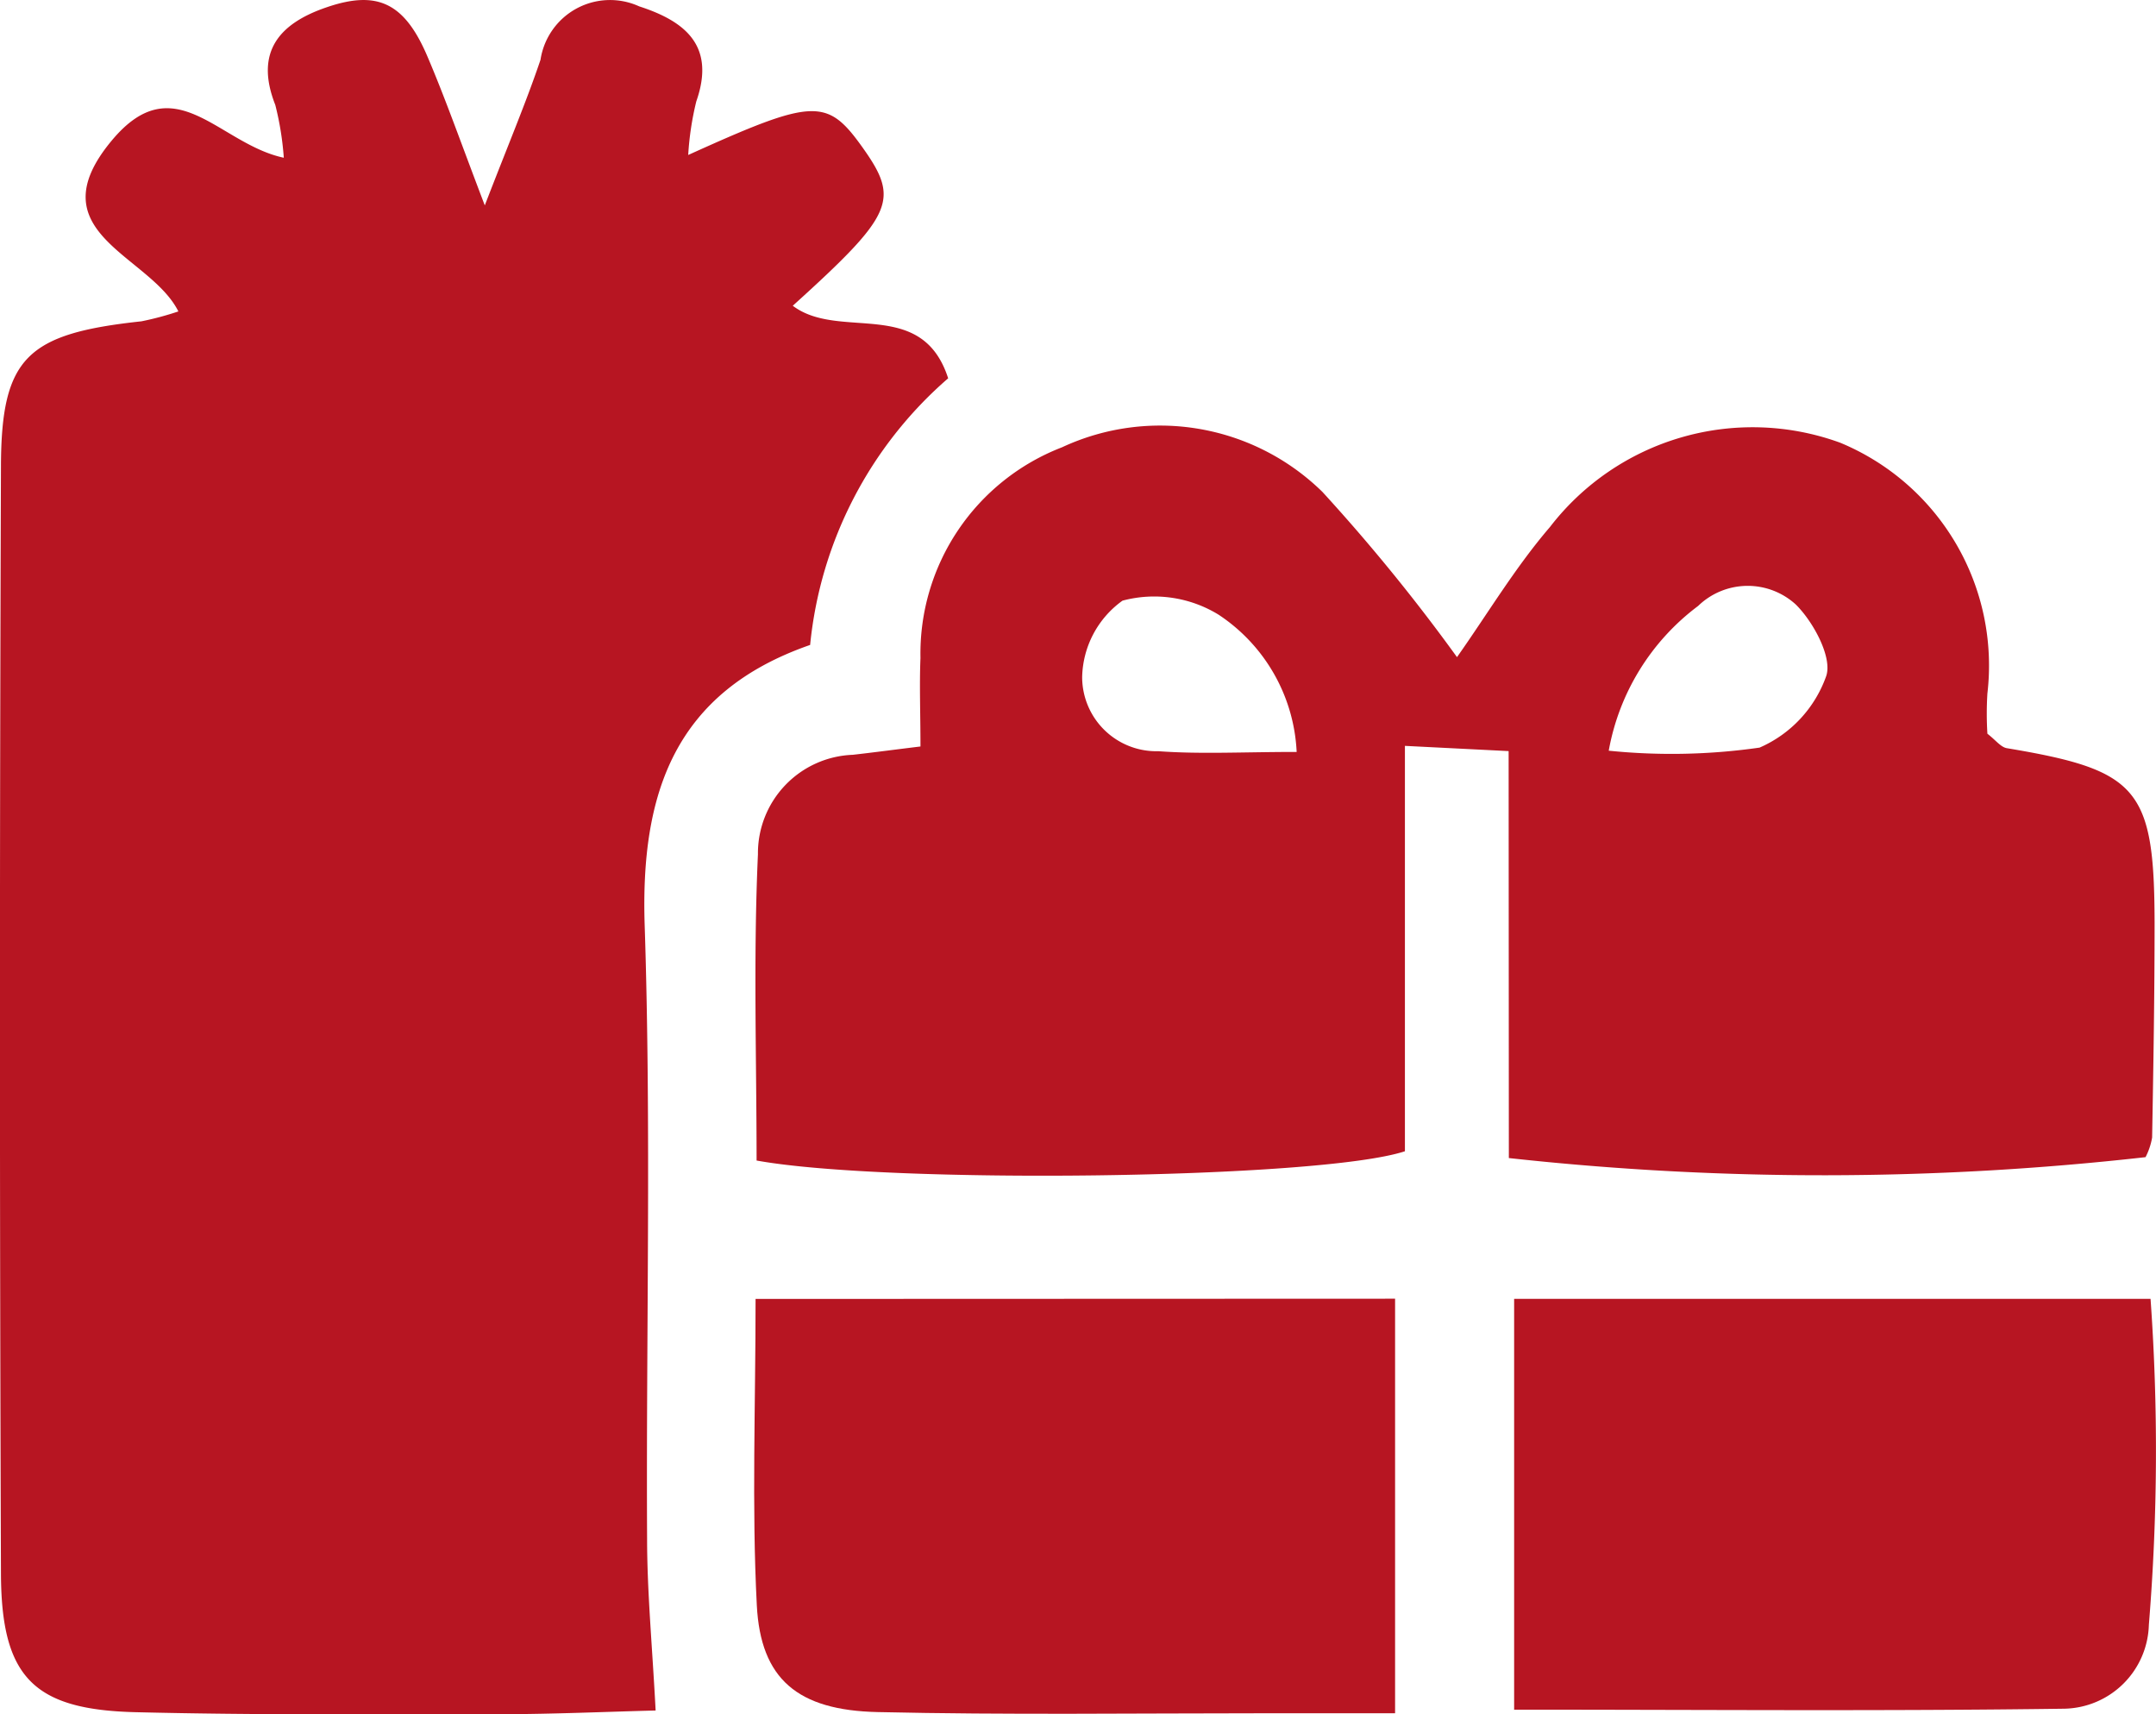
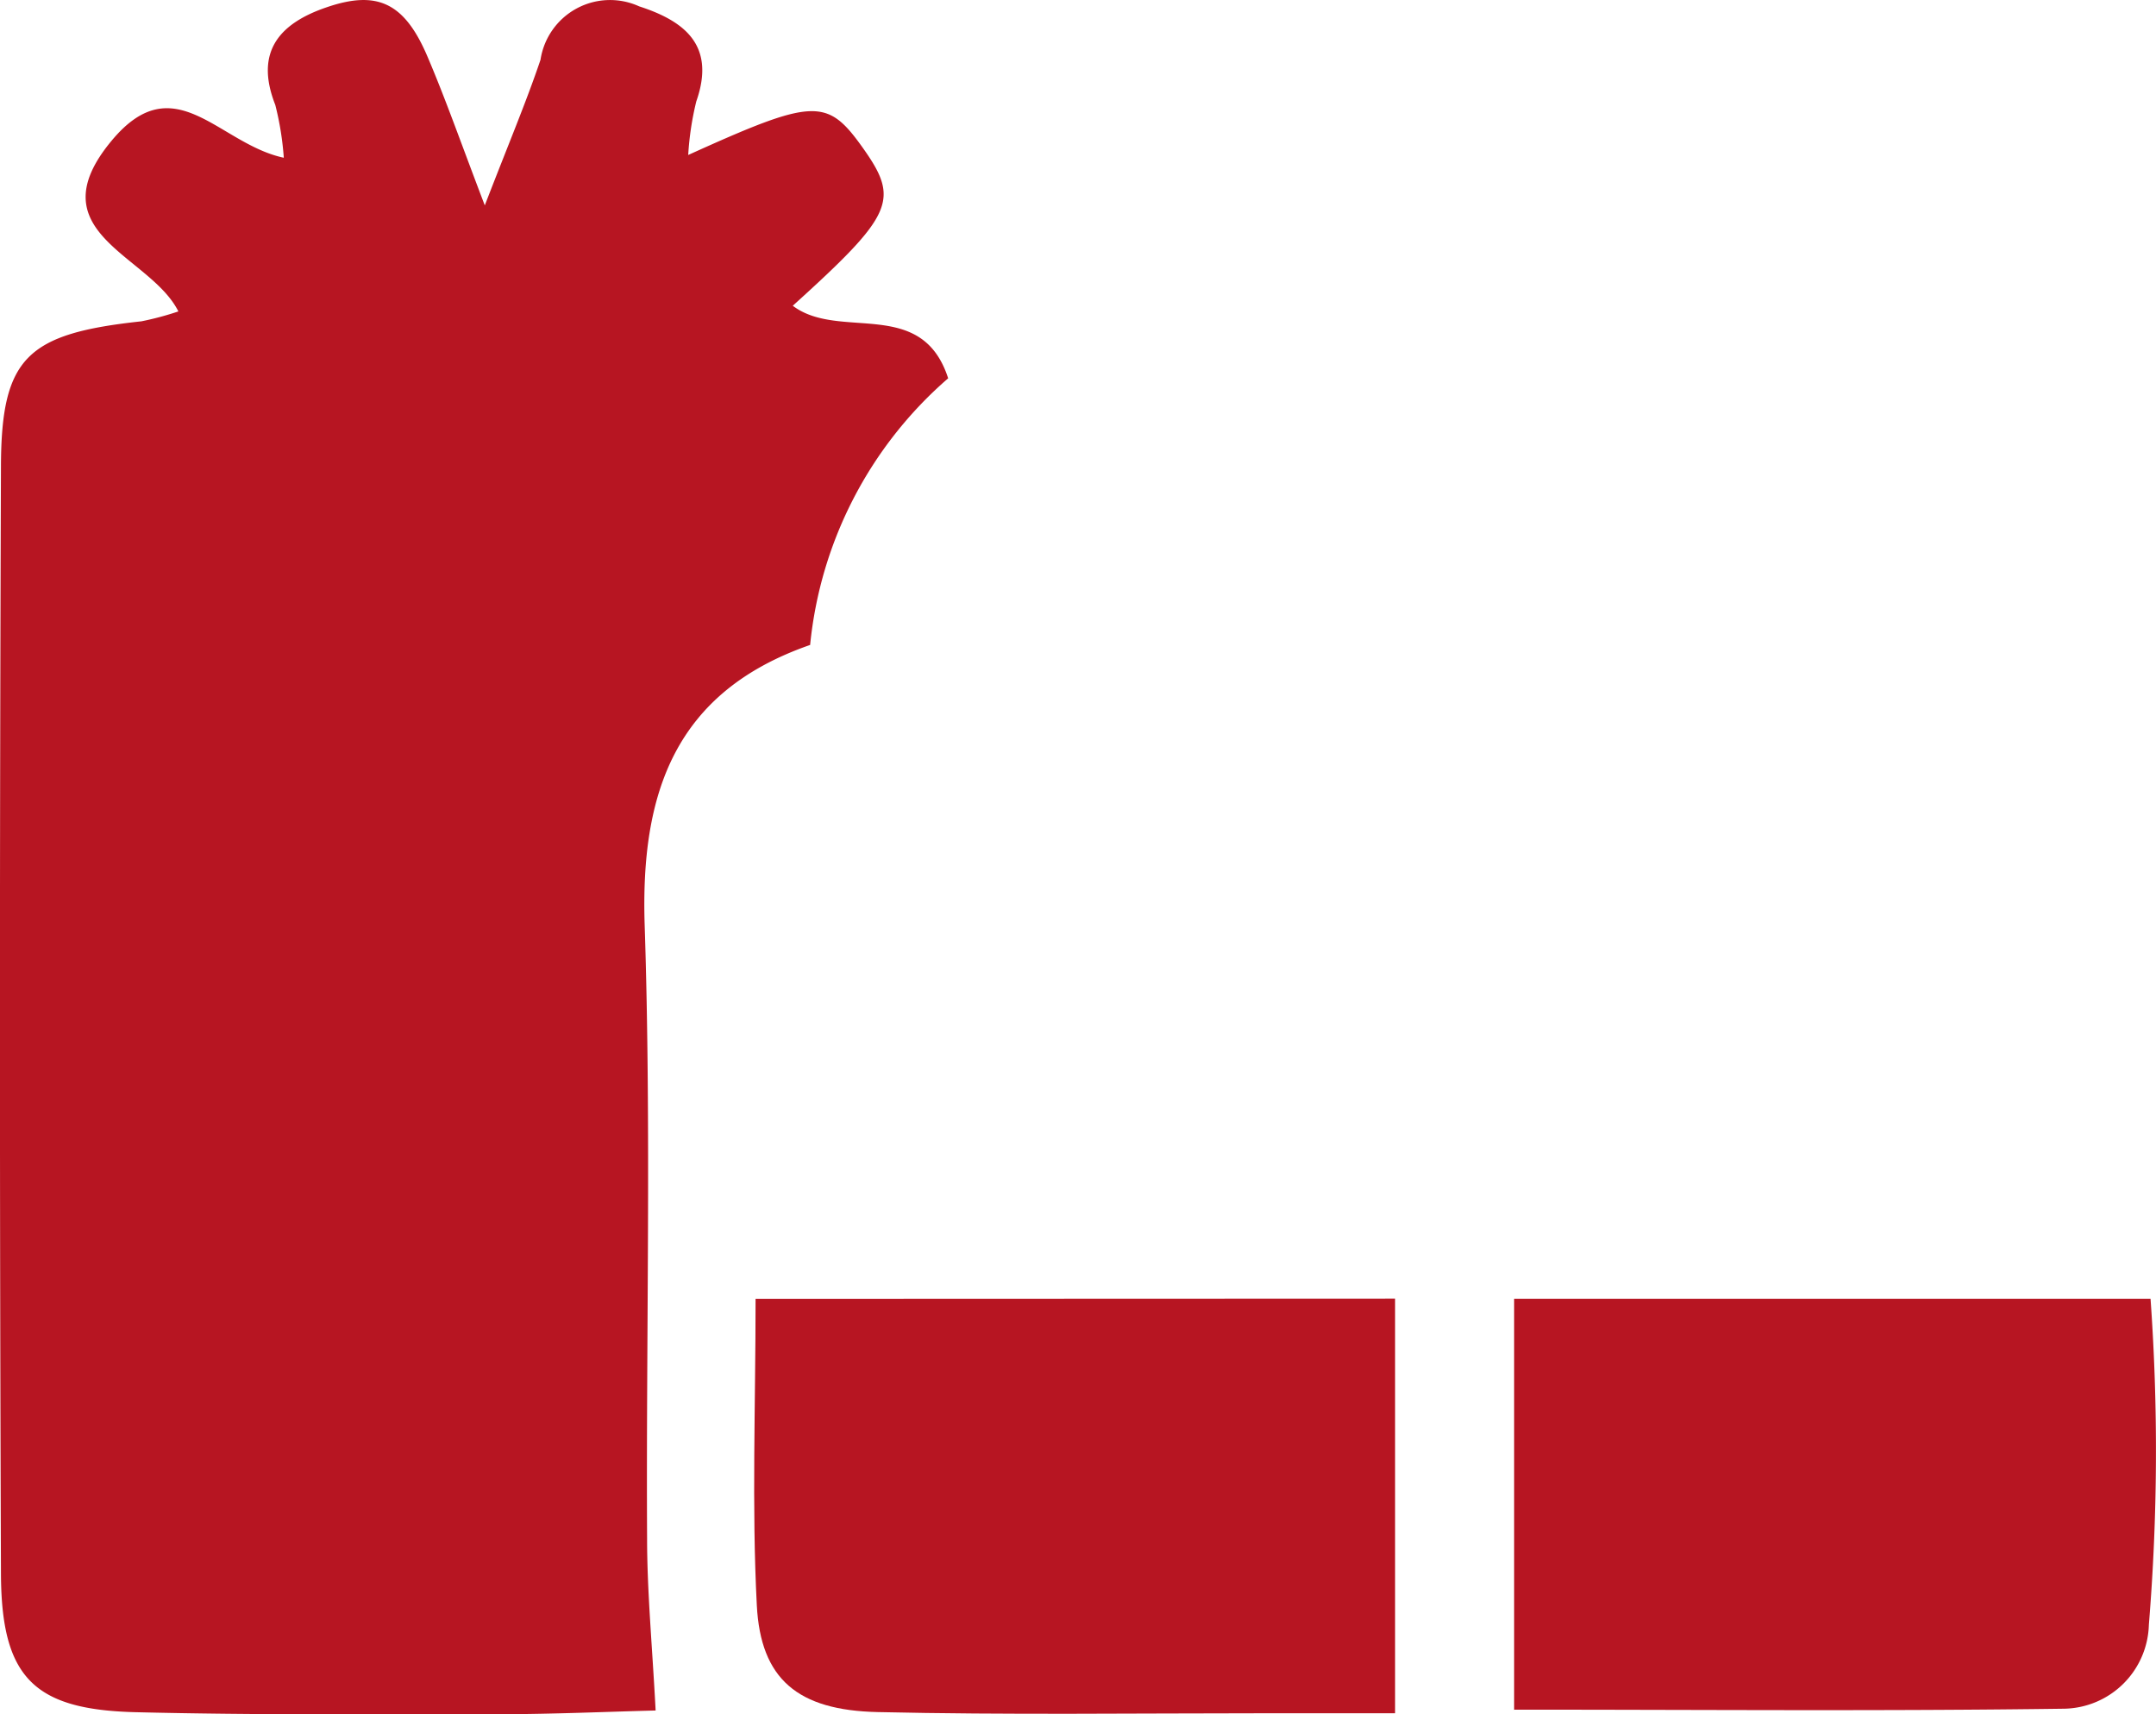
<svg xmlns="http://www.w3.org/2000/svg" width="38.376" height="30.508" viewBox="0 0 38.376 30.508">
  <defs>
    <clipPath id="clip-path">
      <rect id="長方形_1267" data-name="長方形 1267" width="38.376" height="30.508" fill="#b71522" />
    </clipPath>
  </defs>
  <g id="グループ_12590" data-name="グループ 12590" transform="translate(0 0)">
    <g id="グループ_12589" data-name="グループ 12589" transform="translate(0 0)" clip-path="url(#clip-path)">
      <path id="パス_798" data-name="パス 798" d="M5.051,2.8A5.328,5.328,0,0,0,4.9,1.867C4.525.915,4.981.411,5.822.127,6.718-.178,7.2.051,7.606,1c.322.753.593,1.528,1.023,2.655.421-1.092.735-1.832.992-2.592A1.252,1.252,0,0,1,11.377.113c.818.265,1.364.7,1.017,1.691a5.28,5.28,0,0,0-.144.954c2.245-1.016,2.472-1.02,3.11-.124.656.924.548,1.182-1.249,2.807.833.63,2.295-.168,2.766,1.291a7.219,7.219,0,0,0-2.457,4.745c-2.407.836-3.022,2.631-2.945,4.989.119,3.633.024,7.273.043,10.909,0,.949.091,1.9.152,3.064-.872.022-1.809.064-2.747.066-2.171,0-4.341.017-6.511-.036C.6,30.424.024,29.85.017,28.006q-.036-9.857,0-19.715c.007-1.934.466-2.354,2.5-2.573a5.449,5.449,0,0,0,.658-.176C2.671,4.532.616,4.147,1.99,2.5c1.121-1.344,1.9.06,3.061.307" transform="translate(0 0)" fill="#b71522" />
-       <path id="パス_799" data-name="パス 799" d="M25.09,12.372l-1.846-.093v7.214c-1.521.5-9.212.588-11.54.165,0-1.79-.059-3.622.024-5.448a1.754,1.754,0,0,1,1.687-1.772c.367-.041.735-.091,1.206-.148,0-.588-.02-1.083,0-1.576a3.935,3.935,0,0,1,2.519-3.748,4.13,4.13,0,0,1,4.636.794A32.832,32.832,0,0,1,24.171,10.7c.544-.77,1.039-1.6,1.655-2.316a4.552,4.552,0,0,1,5.165-1.5,4.292,4.292,0,0,1,2.621,4.462,5.765,5.765,0,0,0,0,.717c.147.113.237.238.345.257,2.34.39,2.625.714,2.631,3.1,0,1.276-.021,2.552-.044,3.828a1.2,1.2,0,0,1-.117.35,51.28,51.28,0,0,1-11.333.016Zm-3.773.015a3.1,3.1,0,0,0-1.389-2.442,2.19,2.19,0,0,0-1.711-.25,1.719,1.719,0,0,0-.718,1.36,1.321,1.321,0,0,0,1.357,1.319c.75.055,1.508.013,2.462.013m5.555-.022a11.033,11.033,0,0,0,2.684-.055,2.182,2.182,0,0,0,1.183-1.265c.121-.328-.221-.968-.539-1.282a1.269,1.269,0,0,0-1.738.026,4.127,4.127,0,0,0-1.591,2.576" transform="translate(1.763 0.994)" fill="#b71522" />
      <path id="パス_800" data-name="パス 800" d="M23.072,20.081v7.377H20.755c-2.3,0-4.6.031-6.892-.021-1.425-.031-2.084-.587-2.152-1.9-.091-1.768-.022-3.544-.022-5.452Z" transform="translate(1.76 3.03)" fill="#b71522" />
      <path id="パス_801" data-name="パス 801" d="M23.417,27.4V20.083H34.745a38.024,38.024,0,0,1-.03,5.8,1.536,1.536,0,0,1-1.5,1.493c-3.232.045-6.463.017-9.794.017" transform="translate(3.534 3.031)" fill="#b71522" />
    </g>
  </g>
</svg>